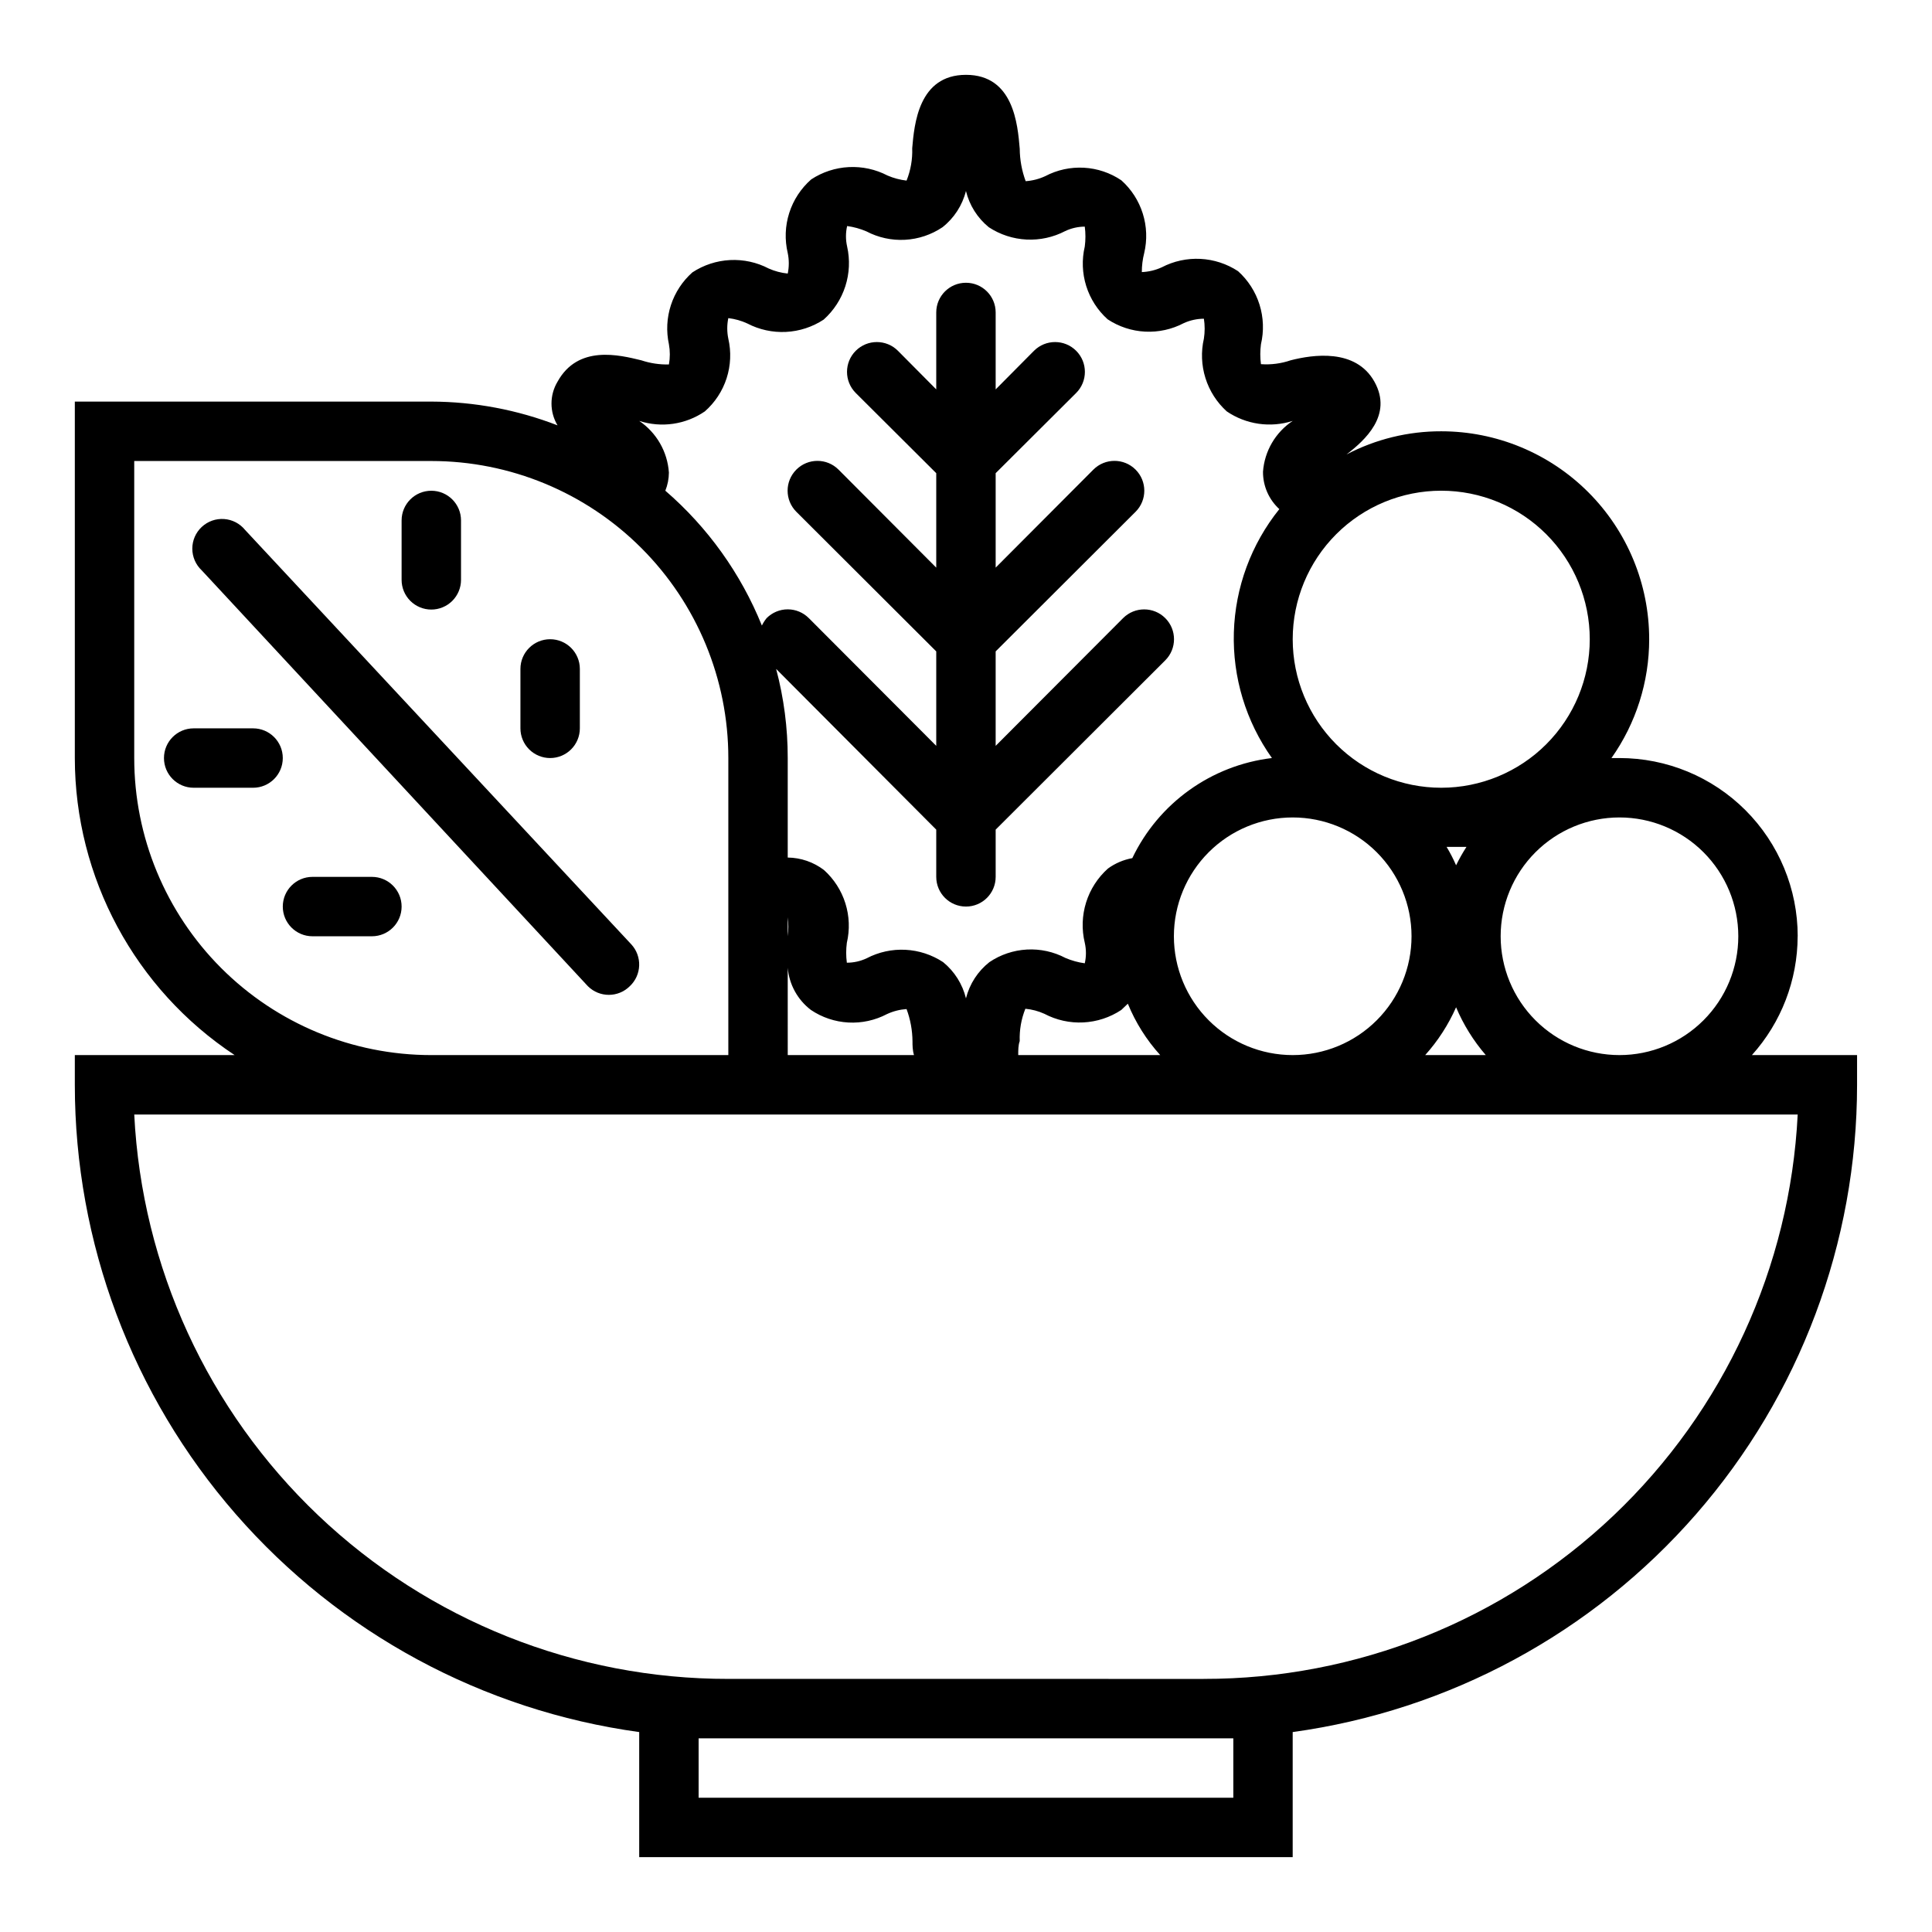
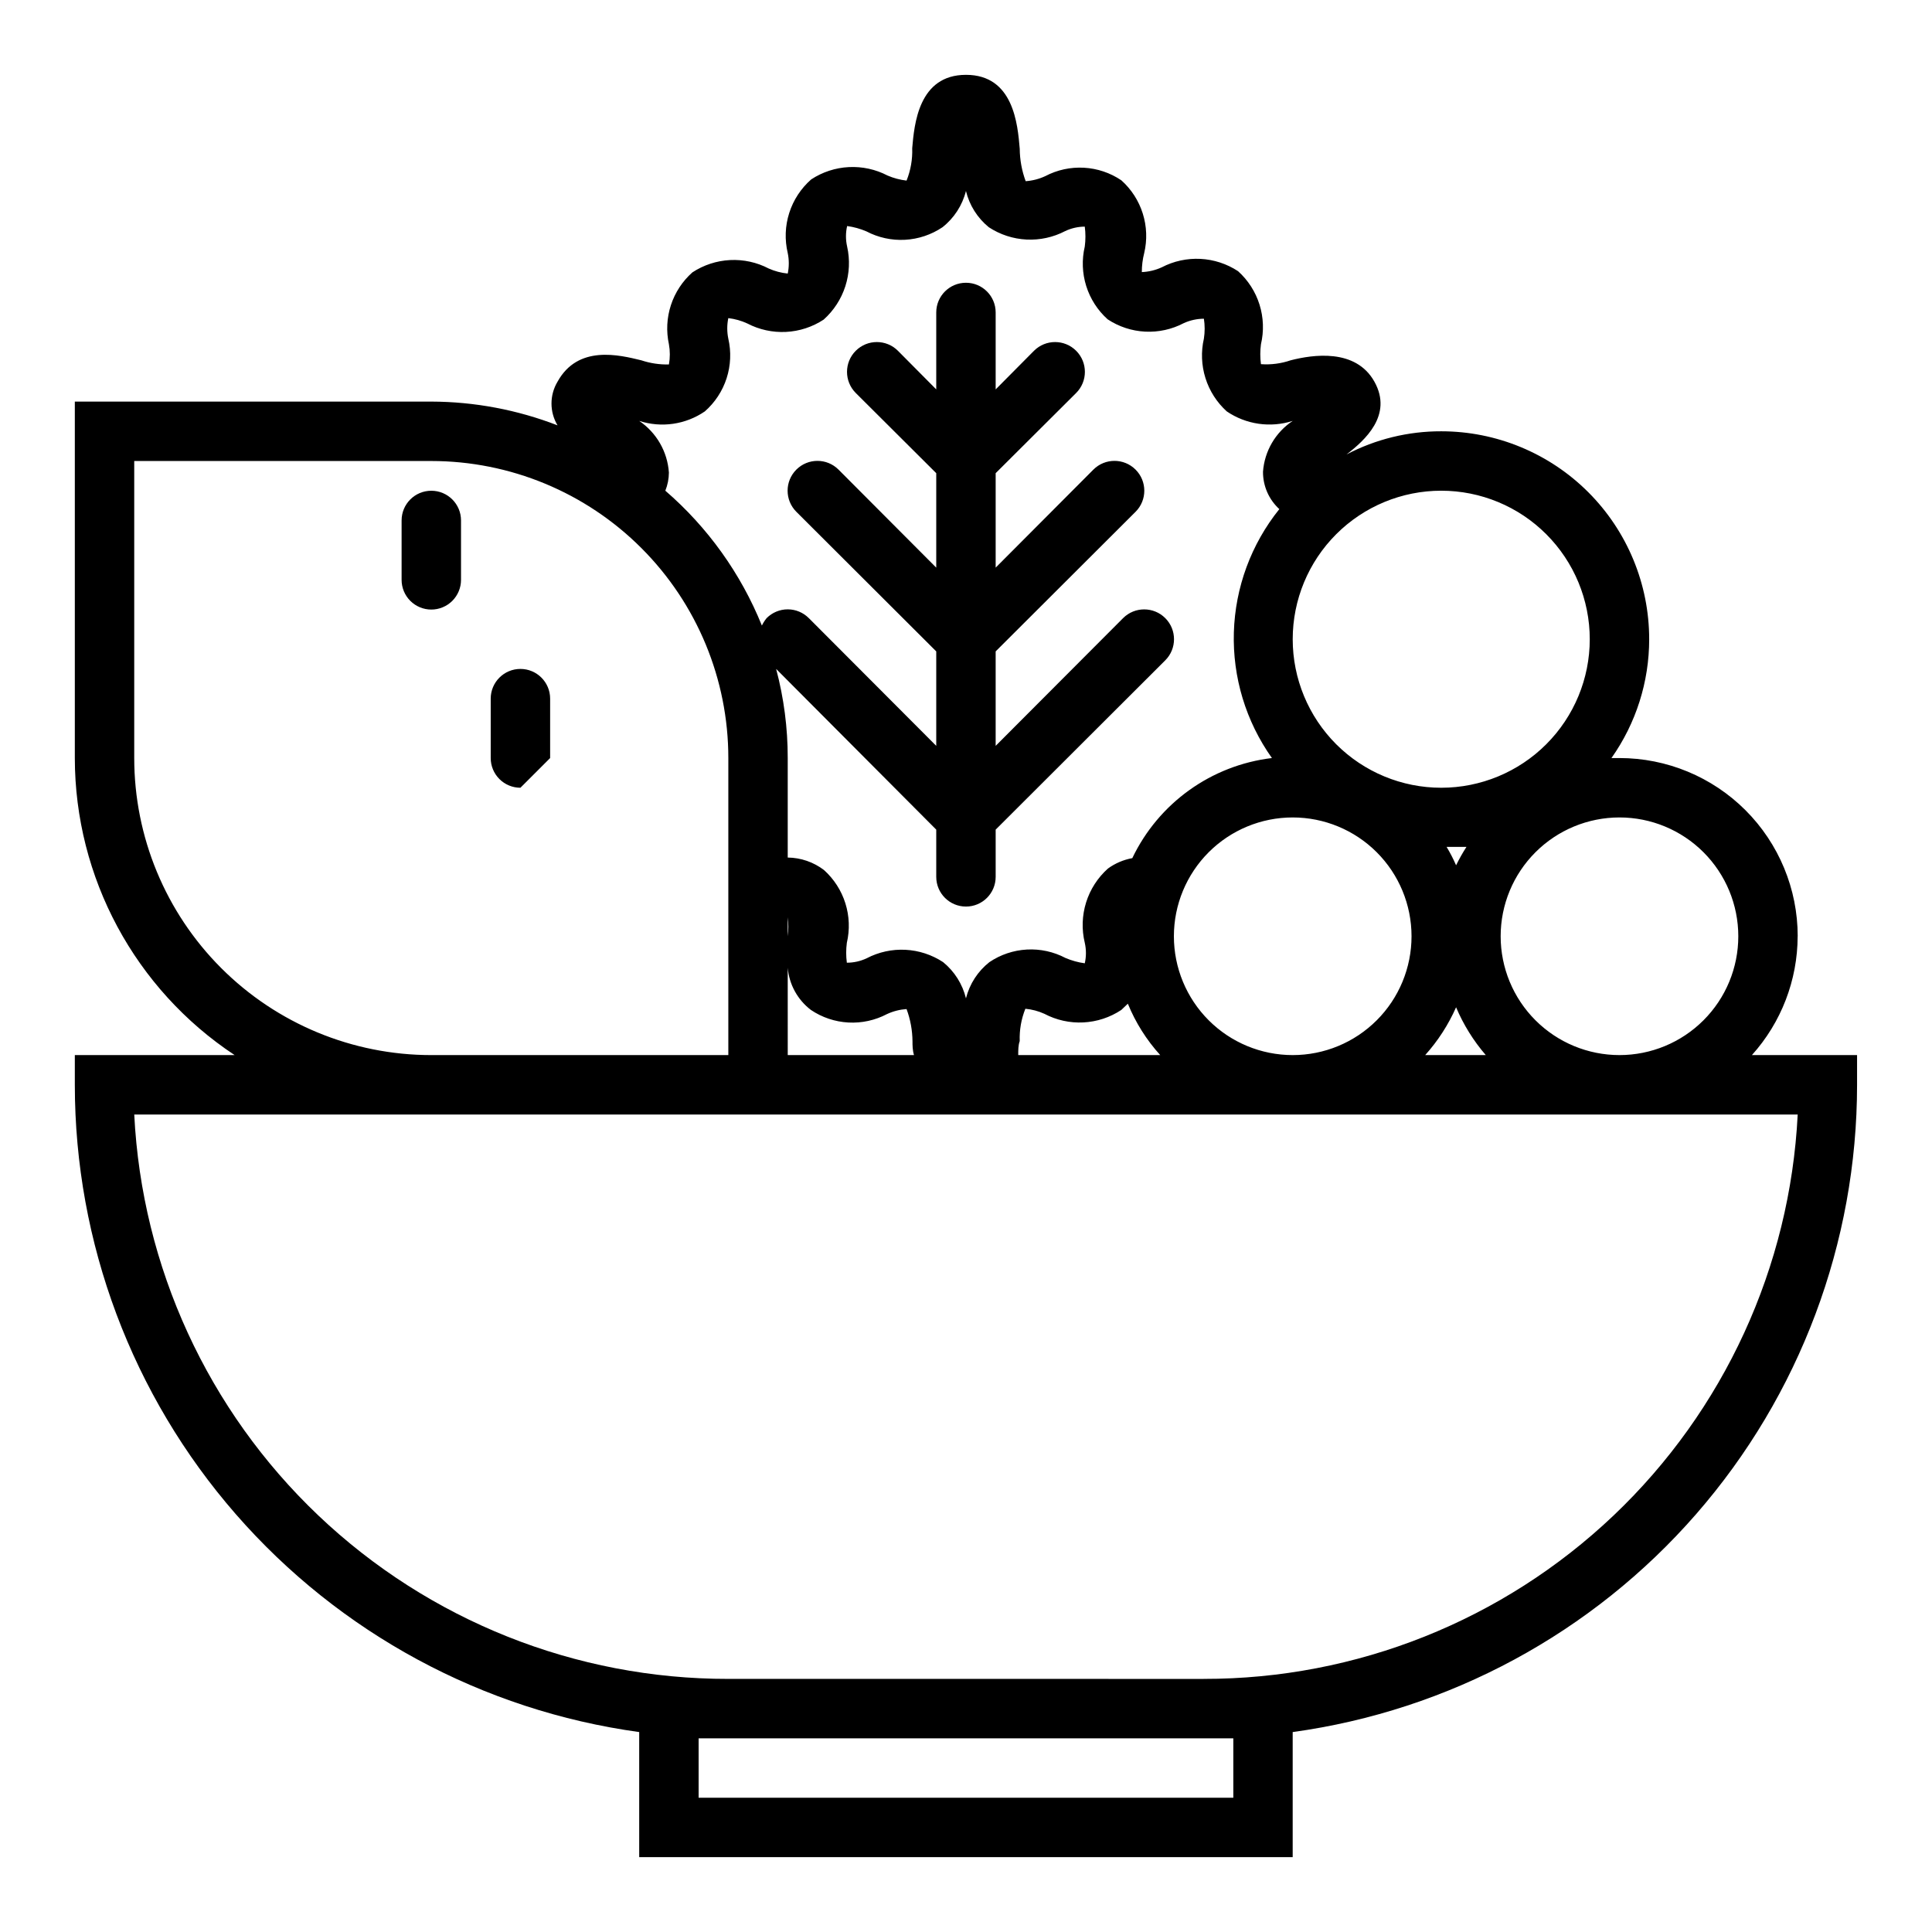
<svg xmlns="http://www.w3.org/2000/svg" fill="#000000" width="800px" height="800px" version="1.1" viewBox="144 144 512 512">
  <g>
    <path d="m620.41 392.12c0-12.523-4.977-24.539-13.832-33.398-8.859-8.855-20.871-13.832-33.398-13.832h-2.125c6.508-9.211 10-20.211 9.996-31.488 0-14.613-5.805-28.629-16.141-38.965-10.332-10.332-24.348-16.141-38.965-16.141-8.742-0.023-17.363 2.086-25.109 6.141 4.801-3.699 12.359-10.391 7.398-19.285-4.961-8.895-16.375-7.164-22.199-5.668-2.527 0.867-5.207 1.215-7.871 1.023-0.234-1.75-0.234-3.523 0-5.273 0.816-3.477 0.688-7.106-0.379-10.512-1.066-3.41-3.031-6.465-5.684-8.855-2.977-1.957-6.418-3.082-9.977-3.262-3.555-0.18-7.098 0.594-10.254 2.238-1.66 0.762-3.449 1.188-5.273 1.262-0.004-1.699 0.207-3.394 0.629-5.039 0.82-3.465 0.691-7.082-0.379-10.477-1.066-3.394-3.027-6.438-5.684-8.809-2.945-1.988-6.375-3.141-9.922-3.332-3.551-0.195-7.082 0.574-10.23 2.227-1.633 0.762-3.394 1.215-5.195 1.34-1.016-2.746-1.551-5.652-1.574-8.582-0.551-6.531-1.652-19.602-14.246-19.602s-13.699 13.145-14.25 19.445c0.105 2.934-0.402 5.856-1.496 8.582-1.734-0.199-3.434-0.648-5.039-1.34-3.156-1.645-6.695-2.418-10.254-2.238-3.555 0.18-7 1.305-9.977 3.262-2.715 2.379-4.727 5.457-5.824 8.898-1.098 3.438-1.23 7.113-0.395 10.625 0.371 1.793 0.371 3.641 0 5.43-1.738-0.176-3.438-0.625-5.039-1.336-3.156-1.648-6.695-2.422-10.254-2.242-3.555 0.18-7 1.309-9.977 3.266-2.633 2.336-4.598 5.332-5.691 8.68-1.094 3.352-1.273 6.93-0.527 10.371 0.32 1.77 0.32 3.582 0 5.352-2.484 0.055-4.961-0.316-7.32-1.102-5.824-1.418-16.766-4.172-22.199 5.668-2.133 3.562-2.133 8.008 0 11.57-10.672-4.129-22.012-6.266-33.457-6.297h-94.465v94.465c0.023 31.684 15.93 61.242 42.352 78.719h-42.352v7.875c0.012 41.832 15.16 82.25 42.656 113.78 27.492 31.531 65.469 52.043 106.91 57.75v33.141h173.18v-33.141c41.445-5.707 79.422-26.219 106.91-57.75 27.496-31.531 42.648-71.949 42.656-113.78v-7.875h-27.867c7.781-8.645 12.098-19.855 12.121-31.488zm-15.742 0c0 8.352-3.316 16.363-9.223 22.266-5.906 5.906-13.914 9.223-22.266 9.223-8.352 0-16.359-3.316-22.266-9.223-5.906-5.902-9.223-13.914-9.223-22.266s3.316-16.359 9.223-22.266c5.906-5.902 13.914-9.223 22.266-9.223 8.352 0 16.359 3.32 22.266 9.223 5.906 5.906 9.223 13.914 9.223 22.266zm-251.91-5.039v0.004c0.215 1.672 0.215 3.363 0 5.035v0.867zm0 13.383v0.004c0.379 4.422 2.609 8.484 6.141 11.176 2.945 1.988 6.375 3.137 9.926 3.332 3.547 0.195 7.082-0.578 10.227-2.231 1.637-0.758 3.398-1.211 5.195-1.336 1.02 2.746 1.551 5.648 1.574 8.578 0 1.023 0 2.281 0.395 3.621h-33.457zm88.402 11.18 1.73-1.652h0.004c2.043 5.004 4.945 9.613 8.578 13.617h-37.629c0-1.34 0-2.598 0.395-3.699-0.105-2.934 0.402-5.856 1.496-8.578 1.742 0.16 3.445 0.613 5.039 1.336 3.176 1.676 6.746 2.469 10.336 2.285 3.586-0.18 7.059-1.32 10.051-3.309zm13.934-19.523c0-8.352 3.32-16.359 9.223-22.266 5.906-5.902 13.914-9.223 22.266-9.223 8.352 0 16.359 3.32 22.266 9.223 5.906 5.906 9.223 13.914 9.223 22.266s-3.316 16.363-9.223 22.266c-5.906 5.906-13.914 9.223-22.266 9.223-8.352 0-16.359-3.316-22.266-9.223-5.902-5.902-9.223-13.914-9.223-22.266zm74.785-18.812c-0.73-1.68-1.57-3.312-2.519-4.879h5.273c-1.012 1.57-1.93 3.199-2.754 4.879zm0 37.629c1.945 4.609 4.602 8.887 7.871 12.672h-16.059c3.383-3.766 6.144-8.043 8.188-12.672zm35.426-97.535c0 10.438-4.148 20.449-11.531 27.832-7.379 7.383-17.391 11.527-27.832 11.527-10.438 0-20.449-4.144-27.832-11.527-7.379-7.383-11.527-17.395-11.527-27.832s4.148-20.449 11.527-27.832c7.383-7.383 17.395-11.527 27.832-11.527 10.441 0 20.453 4.144 27.832 11.527 7.383 7.383 11.531 17.395 11.531 27.832zm-251.91-57.859c5.875 1.902 12.301 0.973 17.398-2.519 2.68-2.352 4.676-5.391 5.769-8.785 1.094-3.394 1.25-7.023 0.449-10.5-0.371-1.793-0.371-3.641 0-5.434 1.742 0.203 3.445 0.68 5.035 1.418 3.16 1.648 6.699 2.418 10.258 2.238 3.555-0.18 7-1.305 9.977-3.262 2.664-2.383 4.648-5.434 5.742-8.836 1.094-3.406 1.258-7.039 0.477-10.527-0.41-1.789-0.41-3.644 0-5.434 1.762 0.238 3.481 0.715 5.117 1.418 3.144 1.652 6.68 2.422 10.227 2.227 3.547-0.191 6.977-1.344 9.926-3.328 3.078-2.426 5.266-5.805 6.219-9.605 0.914 3.777 3.043 7.152 6.059 9.605 2.977 1.957 6.422 3.082 9.977 3.262 3.559 0.18 7.098-0.594 10.258-2.238 1.621-0.773 3.394-1.176 5.195-1.184 0.23 1.75 0.23 3.523 0 5.277-0.812 3.461-0.68 7.078 0.387 10.473 1.066 3.391 3.027 6.438 5.672 8.812 2.961 1.957 6.394 3.086 9.938 3.266s7.074-0.594 10.215-2.242c1.68-0.77 3.508-1.172 5.356-1.18 0.273 1.746 0.273 3.523 0 5.273-0.797 3.461-0.652 7.074 0.414 10.465 1.062 3.391 3.012 6.434 5.644 8.82 5.129 3.484 11.574 4.414 17.477 2.519-4.562 3.027-7.469 8-7.871 13.461-0.027 3.769 1.547 7.375 4.328 9.918-7.465 9.285-11.695 20.75-12.051 32.656-0.355 11.906 3.188 23.602 10.086 33.312-16.062 1.922-30.023 11.934-37 26.527-2.332 0.422-4.539 1.363-6.457 2.758-2.707 2.418-4.707 5.523-5.789 8.988-1.078 3.469-1.199 7.16-0.348 10.691 0.406 1.785 0.406 3.644 0 5.43-1.762-0.238-3.484-0.715-5.117-1.414-3.148-1.656-6.68-2.426-10.23-2.231-3.547 0.195-6.977 1.344-9.922 3.332-3.078 2.422-5.266 5.801-6.219 9.602-0.918-3.777-3.047-7.148-6.062-9.602-2.977-1.957-6.422-3.086-9.977-3.266-3.559-0.18-7.098 0.594-10.254 2.242-1.648 0.781-3.449 1.184-5.273 1.18-0.234-1.75-0.234-3.523 0-5.273 0.809-3.465 0.676-7.082-0.391-10.473-1.066-3.394-3.027-6.438-5.672-8.816-2.762-2.106-6.133-3.266-9.605-3.305v-26.371c0.012-7.973-1.023-15.91-3.07-23.617l42.43 42.59v12.516c0 4.348 3.527 7.871 7.875 7.871s7.871-3.523 7.871-7.871v-12.516l44.949-44.871c3.086-3.086 3.086-8.094 0-11.18-3.086-3.086-8.094-3.086-11.18 0l-33.77 33.852v-25.035l37.078-37v0.004c3.086-3.09 3.086-8.094 0-11.18-3.09-3.086-8.094-3.086-11.18 0l-25.898 25.977v-25.031l21.332-21.254c3.086-3.09 3.086-8.094 0-11.18s-8.09-3.086-11.176 0l-10.156 10.234v-20.391c0-4.348-3.523-7.871-7.871-7.871s-7.875 3.523-7.875 7.871v20.387l-10.156-10.234 0.004 0.004c-3.086-3.086-8.094-3.086-11.18 0-3.086 3.086-3.086 8.09 0 11.18l21.332 21.254v25.031l-25.898-25.977c-3.086-3.086-8.09-3.086-11.176 0-3.09 3.086-3.09 8.09 0 11.18l37.074 36.996v25.031l-33.77-33.852v0.004c-1.477-1.488-3.488-2.328-5.59-2.328-2.098 0-4.109 0.84-5.59 2.328-0.492 0.605-0.914 1.266-1.258 1.969-5.57-13.773-14.34-26.027-25.586-35.738 0.613-1.527 0.934-3.156 0.945-4.801-0.375-5.535-3.281-10.586-7.871-13.699zm-133.82 89.348v-78.719h78.719c20.879 0 40.902 8.293 55.664 23.055 14.766 14.762 23.059 34.785 23.059 55.664v78.719h-78.723c-20.875 0-40.898-8.293-55.664-23.055-14.762-14.762-23.055-34.785-23.055-55.664zm291.27 259.78v15.742h-141.7v-15.742zm-7.871-15.742-125.95-0.004c-40.43 0.051-79.324-15.449-108.64-43.293-29.309-27.848-46.785-65.898-48.805-106.27h440.83c-2.019 40.375-19.496 78.426-48.805 106.27-29.309 27.844-68.207 43.344-108.63 43.293z" />
-     <path d="m208.95 284.44c-1.375-1.695-3.391-2.742-5.566-2.894-2.176-0.152-4.316 0.605-5.914 2.094-1.598 1.484-2.504 3.566-2.508 5.75 0 2.18 0.902 4.266 2.496 5.758l102.34 110.21c3.07 3.051 8.027 3.051 11.098 0 3.164-2.961 3.34-7.922 0.395-11.102z" />
-     <path d="m211.07 337.02h-15.746c-4.348 0-7.871 3.523-7.871 7.871 0 4.348 3.523 7.871 7.871 7.871h15.746c4.348 0 7.871-3.523 7.871-7.871 0-4.348-3.523-7.871-7.871-7.871z" />
    <path d="m258.3 305.54c2.09 0 4.09-0.832 5.566-2.305 1.477-1.477 2.309-3.481 2.309-5.566v-15.746c0-4.348-3.527-7.871-7.875-7.871-4.348 0-7.871 3.523-7.871 7.871v15.746c0 2.086 0.828 4.09 2.305 5.566 1.477 1.473 3.481 2.305 5.566 2.305z" />
-     <path d="m289.79 344.89c2.09 0 4.09-0.828 5.566-2.305 1.477-1.477 2.309-3.481 2.309-5.566v-15.746c0-4.348-3.527-7.871-7.875-7.871-4.348 0-7.871 3.523-7.871 7.871v15.746c0 2.086 0.828 4.09 2.305 5.566 1.477 1.477 3.481 2.305 5.566 2.305z" />
-     <path d="m242.56 376.38h-15.746c-4.348 0-7.871 3.523-7.871 7.871s3.523 7.871 7.871 7.871h15.746c4.348 0 7.871-3.523 7.871-7.871s-3.523-7.871-7.871-7.871z" />
+     <path d="m289.79 344.89v-15.746c0-4.348-3.527-7.871-7.875-7.871-4.348 0-7.871 3.523-7.871 7.871v15.746c0 2.086 0.828 4.09 2.305 5.566 1.477 1.477 3.481 2.305 5.566 2.305z" />
  </g>
</svg>